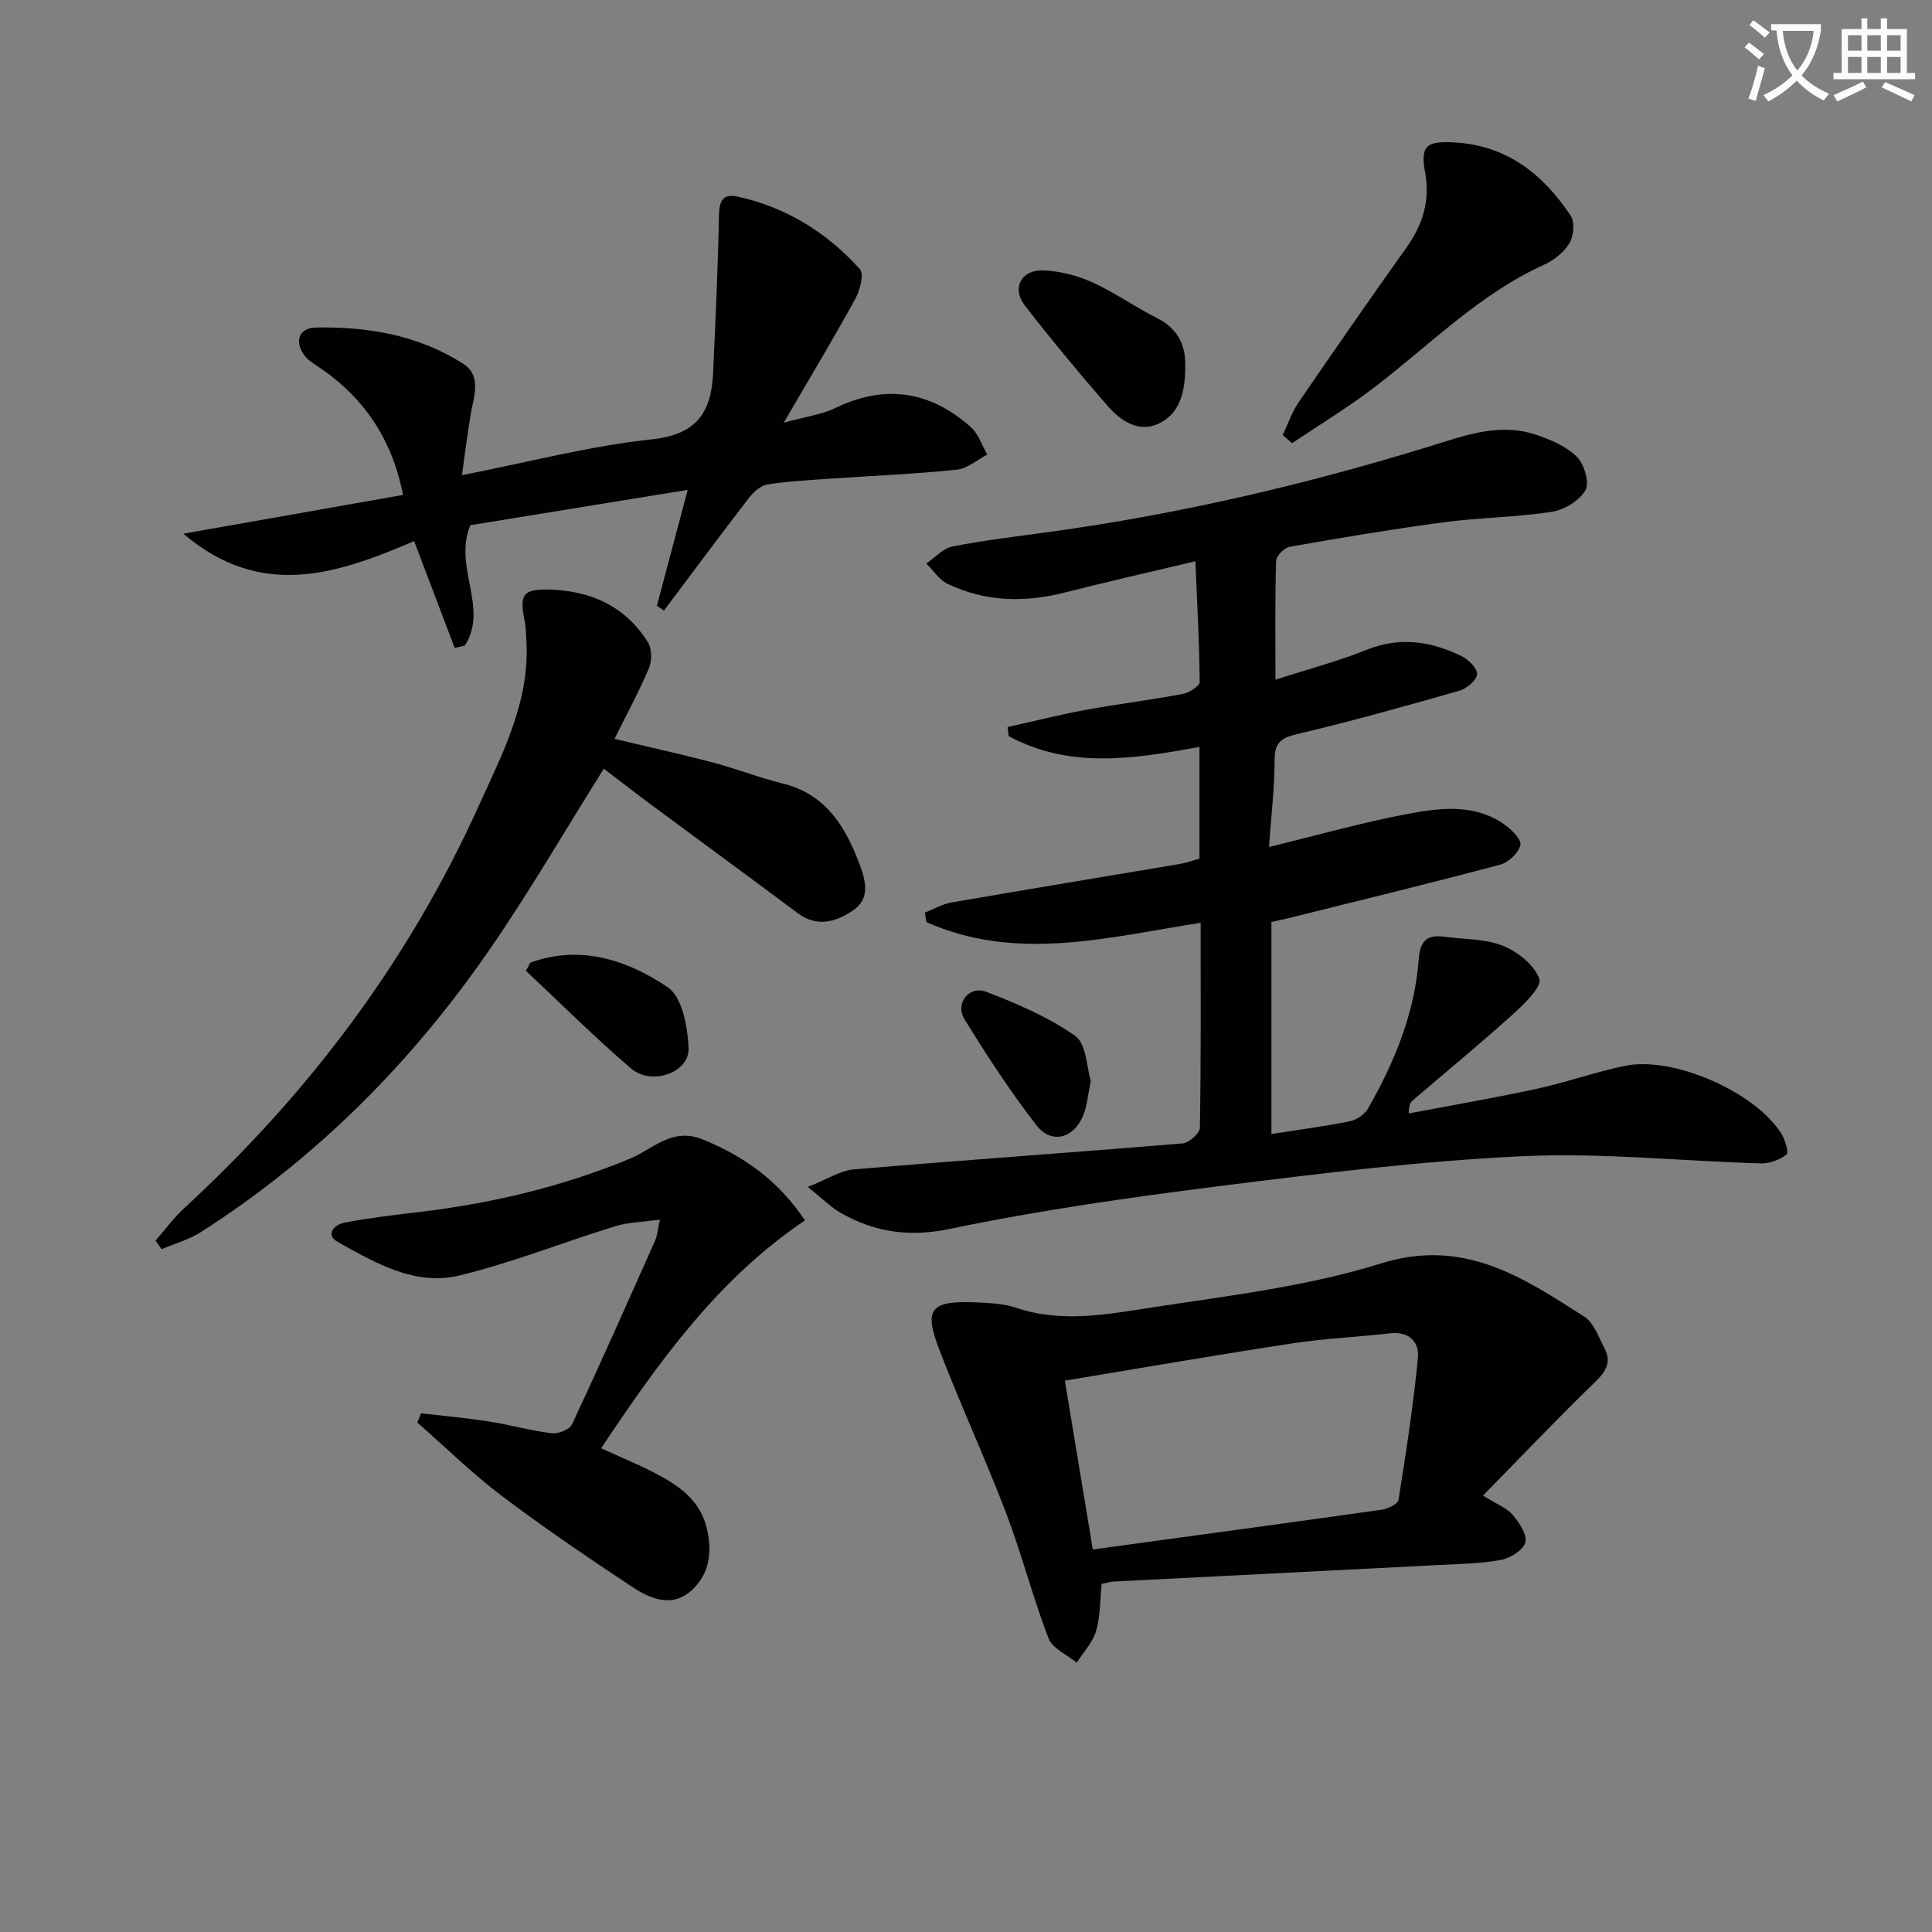
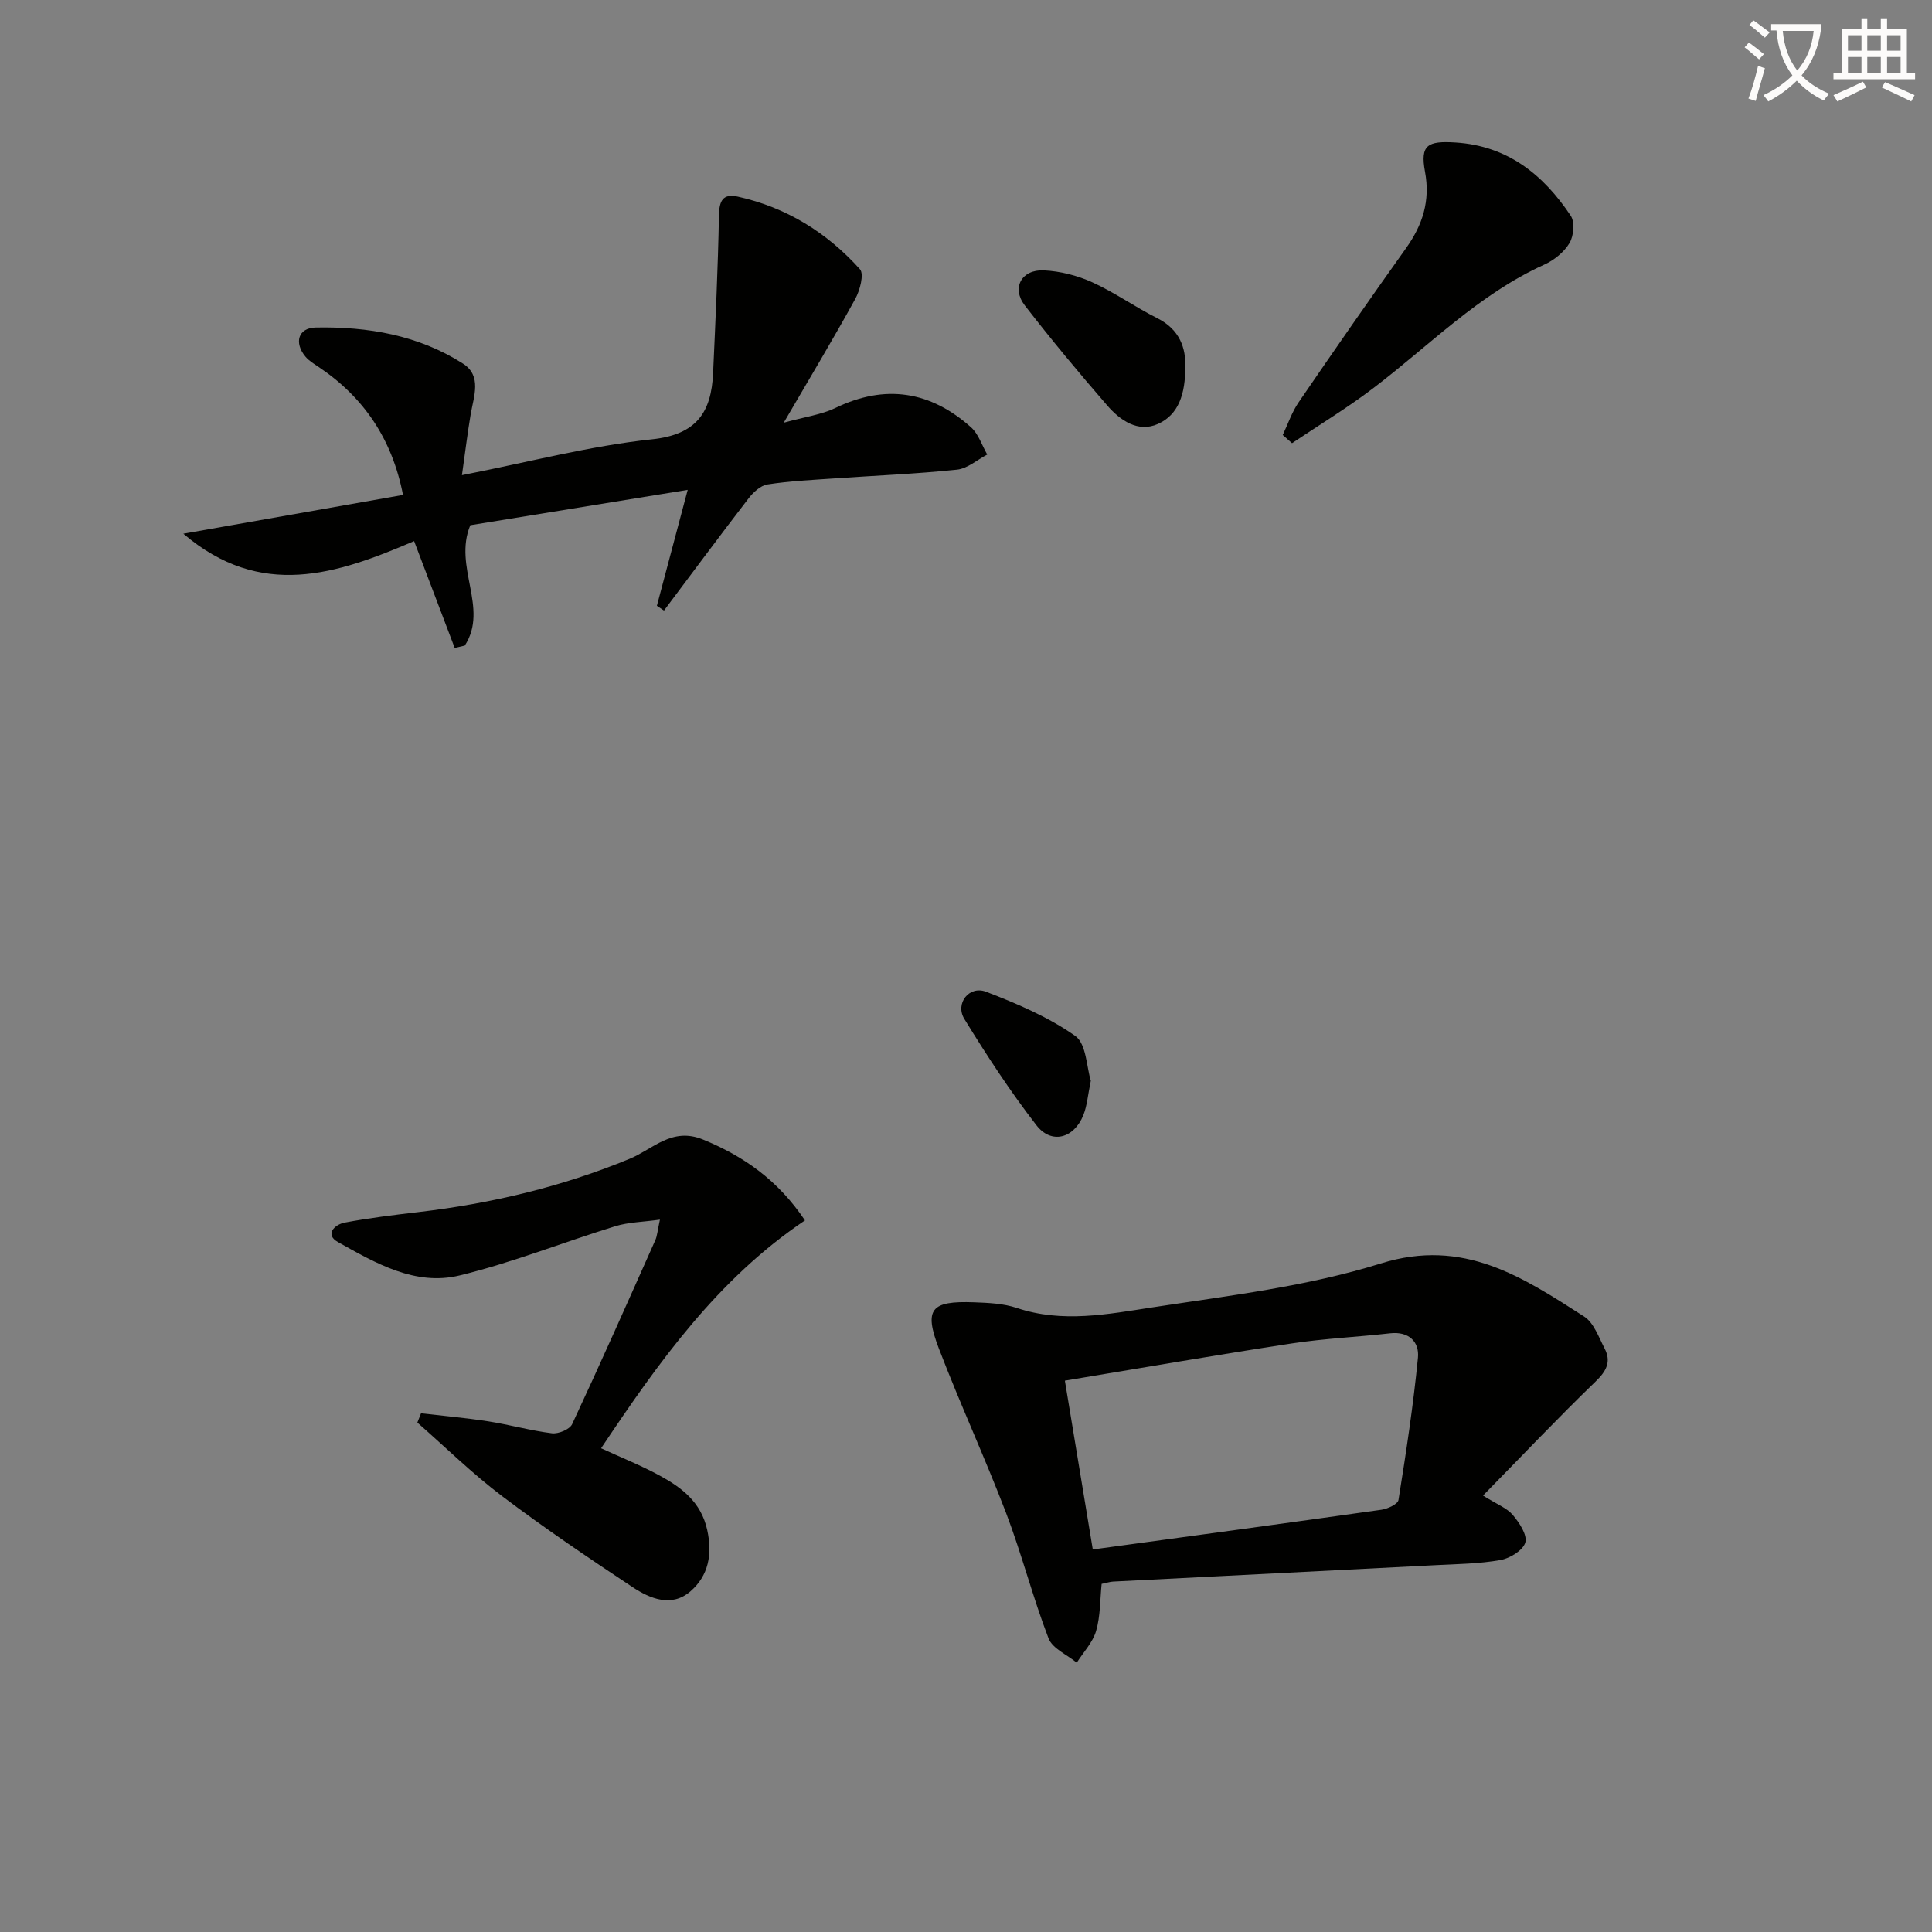
<svg xmlns="http://www.w3.org/2000/svg" enable-background="new 0 0 400 400" viewBox="0 0 400 400">
  <rect x="0" y="0" width="400" height="400" fill="#808080" stroke="none" />
  <path d="m362.1 8.8c1.1.8 2.1 1.6 3.1 2.4l-1 1.1c-1.3-1.1-2.3-2-3-2.5zm1.9 4.8c.5.2.9.4 1.4.5-.6 2.3-1.3 4.5-1.9 6.8l-1.5-.5c.8-2.1 1.4-4.3 2-6.8zm-1-9.4c1.3.9 2.4 1.8 3.4 2.5l-1 1.1c-1.4-1.2-2.4-2.1-3.2-2.6zm3.7 2.2v-1.4h10.3v1.2c-.5 3.6-1.8 6.8-4 9.4 1.5 1.6 3.4 2.8 5.7 3.8-.3.4-.7.8-1.1 1.4-2.3-1.1-4.1-2.5-5.6-4.1-1.6 1.6-3.6 3.1-5.9 4.3-.3-.5-.7-.9-1-1.3 2.4-1.1 4.4-2.5 6-4.1-1.9-2.5-3-5.6-3.3-9.3h-1.1zm8.8 0h-6.4c.3 3.3 1.3 6 3 8.2 2-2.3 3.1-5.1 3.4-8.2z" fill="#fcfbfa" />
  <path d="m385.3 3.8h1.3v2.2h2.8v-2.2h1.3v2.2h4.1v9.1h1.7v1.3h-16.9v-1.3h1.7v-9.1h4.1v-2.2zm.4 13.1.7 1.2c-1.8.9-3.8 1.9-6 2.9-.2-.4-.5-.8-.8-1.3 2.3-1 4.3-1.9 6.1-2.8zm-3.1-6.4h2.8v-3.2h-2.8zm0 4.6h2.8v-3.3h-2.8zm4-4.6h2.8v-3.2h-2.8zm0 4.6h2.8v-3.3h-2.8zm3.7 1.9c2.1.9 4.1 1.8 6.1 2.7l-.7 1.3c-2.2-1.1-4.2-2-6.1-2.9zm3.2-9.7h-2.8v3.2h2.8zm-2.8 7.8h2.8v-3.3h-2.8z" fill="#fcfbfa" />
  <g fill="#010100">
-     <path d="m264.07 140.72c6.95-2.24 13.04-3.83 18.84-6.17 6.91-2.79 13.35-1.8 19.67 1.29 1.44.71 3.31 2.54 3.24 3.75-.07 1.23-2.12 2.97-3.61 3.4-11.16 3.19-22.35 6.32-33.64 8.99-3.36.8-4.68 1.77-4.68 5.38 0 5.75-.7 11.51-1.16 18 10.2-2.48 19.46-5.12 28.87-6.88 6.64-1.24 13.65-2.1 19.79 2.16 1.51 1.05 3.65 3.15 3.4 4.29-.37 1.63-2.46 3.63-4.19 4.09-14.56 3.87-29.21 7.43-43.83 11.08-1.11.28-2.23.49-3.54.78v43.91c5.6-.88 10.97-1.58 16.26-2.65 1.4-.28 3.05-1.42 3.75-2.64 5.48-9.6 9.66-19.73 10.49-30.88.27-3.65 1.57-5.19 5.2-4.69 4.09.57 8.47.38 12.19 1.86 3.08 1.23 6.55 3.99 7.58 6.88.58 1.62-3.15 5.23-5.48 7.34-6.77 6.11-13.83 11.9-20.76 17.84-.47.4-.77.99-.8 2.68 8.81-1.68 17.66-3.19 26.42-5.09 6.15-1.33 12.13-3.47 18.3-4.76 9.98-2.08 26.84 5.29 32.38 13.94.82 1.28 1.63 4.02 1.13 4.41-1.41 1.11-3.52 1.89-5.32 1.84-16.45-.47-32.94-2.25-49.31-1.49-20.87.97-41.7 3.54-62.46 6.15-18.76 2.36-37.54 5.02-56.03 8.88-8.51 1.78-15.61.74-22.72-3.3-1.94-1.1-3.56-2.77-6.81-5.37 4.1-1.61 6.75-3.4 9.53-3.63 22.67-1.92 45.38-3.49 68.05-5.38 1.34-.11 3.58-2.09 3.6-3.23.25-13.97.16-27.95.16-42.45-19.26 3.03-38.23 8.15-56.77-.14-.11-.65-.22-1.31-.33-1.96 1.85-.72 3.63-1.78 5.55-2.11 15.69-2.72 31.41-5.29 47.11-7.94 1.44-.24 2.83-.75 4.2-1.13 0-7.78 0-15.23 0-23.14-13.59 2.53-26.93 4.58-39.5-2.22-.08-.63-.15-1.25-.23-1.88 5.36-1.19 10.68-2.55 16.07-3.54 6.69-1.23 13.46-2.06 20.16-3.31 1.34-.25 3.54-1.63 3.54-2.47-.06-8.07-.52-16.15-.89-25.01-9.71 2.31-18.39 4.28-27.02 6.47-8.34 2.12-16.49 1.96-24.3-1.8-1.73-.84-2.94-2.77-4.39-4.19 1.81-1.23 3.48-3.16 5.45-3.55 6.68-1.3 13.45-2.09 20.2-3.02 26.69-3.67 52.81-9.77 78.55-17.69 7.05-2.17 14.33-4.97 21.91-2.45 3.06 1.01 6.32 2.39 8.55 4.57 1.54 1.51 2.7 5.36 1.82 6.93-1.22 2.17-4.37 4.09-6.94 4.49-7.37 1.14-14.9 1.18-22.3 2.16-10.69 1.42-21.34 3.22-31.97 5.08-1.13.2-2.81 1.87-2.84 2.91-.25 7.78-.14 15.59-.14 24.61z" />
    <path d="m307.04 309.64c2.91 1.83 4.94 2.57 6.15 4 1.36 1.6 3.05 4.14 2.61 5.71-.46 1.62-3.18 3.29-5.15 3.64-4.39.78-8.93.83-13.41 1.06-22.26 1.15-44.51 2.26-66.77 3.4-.65.03-1.29.26-2.39.48-.33 3.23-.24 6.62-1.14 9.73-.69 2.38-2.63 4.4-4.01 6.58-2-1.65-5.02-2.92-5.84-5.03-3.27-8.5-5.53-17.4-8.77-25.91-4.38-11.47-9.55-22.64-13.94-34.11-3.13-8.19-1.65-9.89 7.3-9.56 2.97.11 6.07.24 8.84 1.17 9.42 3.16 18.84 1.29 28.07-.12 15.89-2.43 32.08-4.34 47.32-9.1 17.13-5.34 29.32 2.84 42.06 10.99 2 1.28 3.02 4.26 4.23 6.59 1.44 2.76.41 4.69-1.87 6.89-7.83 7.57-15.34 15.49-23.29 23.59zm-80.79 11.16c20.35-2.78 40.06-5.44 59.74-8.22 1.3-.18 3.41-1.16 3.55-2.02 1.57-9.78 3.07-19.6 4.03-29.45.32-3.27-1.85-5.51-5.78-5.06-6.76.77-13.58 1.07-20.3 2.09-15.53 2.37-31.01 5.06-47.02 7.71 1.92 11.6 3.8 23 5.78 34.95z" />
    <path d="m136 125.42c1.99-7.5 3.99-14.99 6.38-24-15.76 2.56-30.66 4.98-45.01 7.32-3.58 8.62 3.9 17.16-1.14 24.92-.7.16-1.4.33-2.09.49-2.75-7.24-5.5-14.48-8.4-22.12-16.03 6.87-31.69 12.16-47.78-1.53 15.8-2.79 30.65-5.41 45.48-8.03-2.25-11.54-8.08-20.19-17.46-26.49-.96-.64-2-1.27-2.73-2.13-2.41-2.88-1.52-5.97 2.11-6.04 10.77-.21 21.26 1.57 30.49 7.47 3.97 2.54 2.23 6.77 1.6 10.5-.65 3.82-1.11 7.66-1.81 12.6 14-2.74 26.56-6.07 39.33-7.42 9.3-.98 12.3-5.63 12.67-13.71.49-10.87 1.01-21.74 1.21-32.62.06-3.04.78-4.6 3.9-3.92 10.06 2.22 18.48 7.45 25.29 15.03.9 1 0 4.39-.98 6.17-4.53 8.25-9.39 16.33-14.8 25.61 4.44-1.23 7.8-1.66 10.69-3.05 10.35-5 19.67-3.5 28.07 3.98 1.57 1.39 2.27 3.75 3.38 5.66-2.08 1.09-4.09 2.9-6.27 3.13-8.42.88-16.9 1.22-25.35 1.81-4.64.32-9.3.54-13.88 1.25-1.44.22-2.96 1.64-3.93 2.9-5.91 7.67-11.68 15.46-17.5 23.21-.5-.33-.99-.66-1.47-.99z" />
-     <path d="m32.2 256.86c1.97-2.25 3.75-4.71 5.94-6.73 25.79-23.72 46.46-51.2 60.93-83.18 4.92-10.86 10.6-21.59 9.92-34.12-.08-1.49-.1-3.01-.4-4.46-1.05-5.19-.34-6.42 4.91-6.31 8.63.18 15.95 3.36 20.65 10.93.83 1.34.85 3.81.21 5.33-2.05 4.86-4.58 9.51-7.13 14.66 7.04 1.68 13.8 3.16 20.48 4.92 4.81 1.26 9.46 3.12 14.29 4.3 9.02 2.21 13.07 8.99 16 16.83 1.25 3.35 2.21 7.05-1.42 9.49-3.54 2.38-7.42 3.53-11.46.51-10.12-7.57-20.34-15.03-30.49-22.56-3.32-2.46-6.58-5.01-9.62-7.32-8.01 12.76-15.43 25.57-23.82 37.7-16.06 23.22-35.71 42.97-59.6 58.24-2.46 1.57-5.41 2.38-8.13 3.54-.41-.59-.83-1.18-1.26-1.77z" />
    <path d="m87.17 292.61c4.65.54 9.32.95 13.94 1.67 4.41.69 8.75 1.92 13.17 2.47 1.34.16 3.66-.8 4.17-1.88 5.9-12.63 11.55-25.38 17.23-38.12.39-.88.44-1.92.95-4.24-3.48.49-6.5.52-9.26 1.37-10.77 3.32-21.3 7.54-32.22 10.19-9.2 2.23-17.42-2.57-25.19-6.92-2.78-1.56-.67-3.64 1.43-4.03 5.03-.95 10.13-1.57 15.23-2.17 15.07-1.77 29.7-5.23 43.76-11.04 4.82-1.99 8.74-6.61 15.15-3.99 8.58 3.5 15.63 8.54 21.13 16.75-18.05 12.14-30.24 29.26-42.21 47.18 4.24 1.95 8.34 3.58 12.18 5.68 4.57 2.49 8.53 5.5 9.79 11.23 1.11 5.06.27 9.47-3.47 12.71-3.92 3.39-8.37 1.52-12.01-.89-9.14-6.05-18.23-12.21-26.97-18.81-6.17-4.66-11.73-10.13-17.56-15.24.25-.65.5-1.29.76-1.92z" />
-     <path d="m265.58 90.06c1.07-2.26 1.88-4.7 3.27-6.74 7.32-10.7 14.71-21.35 22.24-31.91 3.45-4.84 5.07-9.81 3.94-15.87-1.02-5.52.51-6.41 6.32-6.04 10.81.69 18.18 6.67 23.85 15.16.88 1.31.63 4.19-.25 5.66-1.12 1.88-3.19 3.55-5.23 4.47-13.6 6.15-23.87 16.84-35.51 25.66-5.35 4.06-11.13 7.56-16.71 11.31-.63-.57-1.27-1.14-1.92-1.7z" />
+     <path d="m265.58 90.06c1.07-2.26 1.88-4.7 3.27-6.74 7.32-10.7 14.71-21.35 22.24-31.91 3.45-4.84 5.07-9.81 3.94-15.87-1.02-5.52.51-6.41 6.32-6.04 10.81.69 18.18 6.67 23.85 15.16.88 1.31.63 4.19-.25 5.66-1.12 1.88-3.19 3.55-5.23 4.47-13.6 6.15-23.87 16.84-35.51 25.66-5.35 4.06-11.13 7.56-16.71 11.31-.63-.57-1.27-1.14-1.92-1.7" />
    <path d="m245.39 75.93c.04 5.64-1.39 9.94-5.64 11.84-4.15 1.86-7.85-.75-10.52-3.83-5.86-6.75-11.59-13.64-17.06-20.71-2.78-3.59-.7-7.47 3.94-7.25 3.38.16 6.91 1.05 10 2.45 4.66 2.11 8.89 5.14 13.47 7.44 4.73 2.36 5.95 6.3 5.81 10.06z" />
-     <path d="m109.8 199.3c10.37-3.76 20.05-.55 28.45 5.1 2.99 2.01 4.15 8.24 4.31 12.61.18 5.06-7.64 7.85-11.9 4.21-7.53-6.43-14.55-13.46-21.78-20.23.3-.57.61-1.13.92-1.69z" />
    <path d="m225.84 223.76c-.62 2.99-.77 5.19-1.55 7.13-1.94 4.82-6.61 6.08-9.7 2.09-5.43-7-10.3-14.47-14.94-22.03-1.95-3.18 1.01-6.95 4.47-5.63 6.42 2.46 12.92 5.23 18.49 9.15 2.32 1.63 2.36 6.52 3.23 9.29z" />
  </g>
</svg>